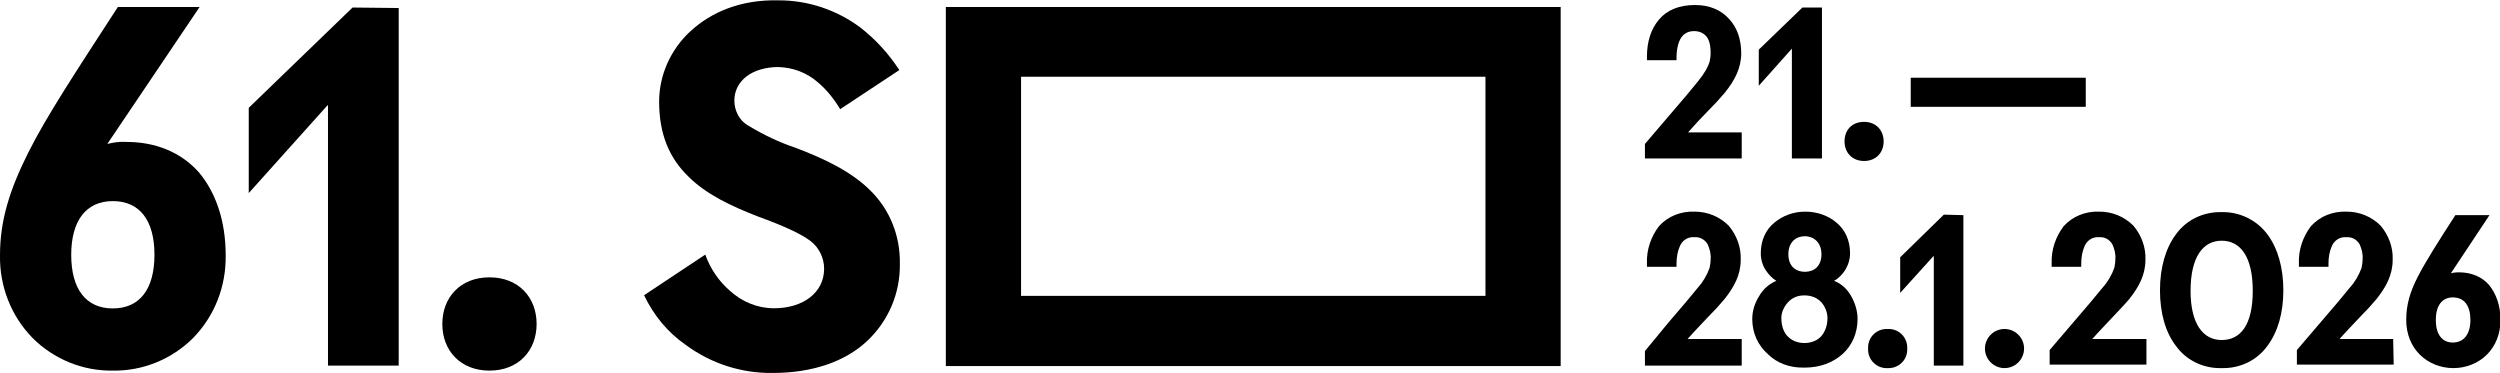
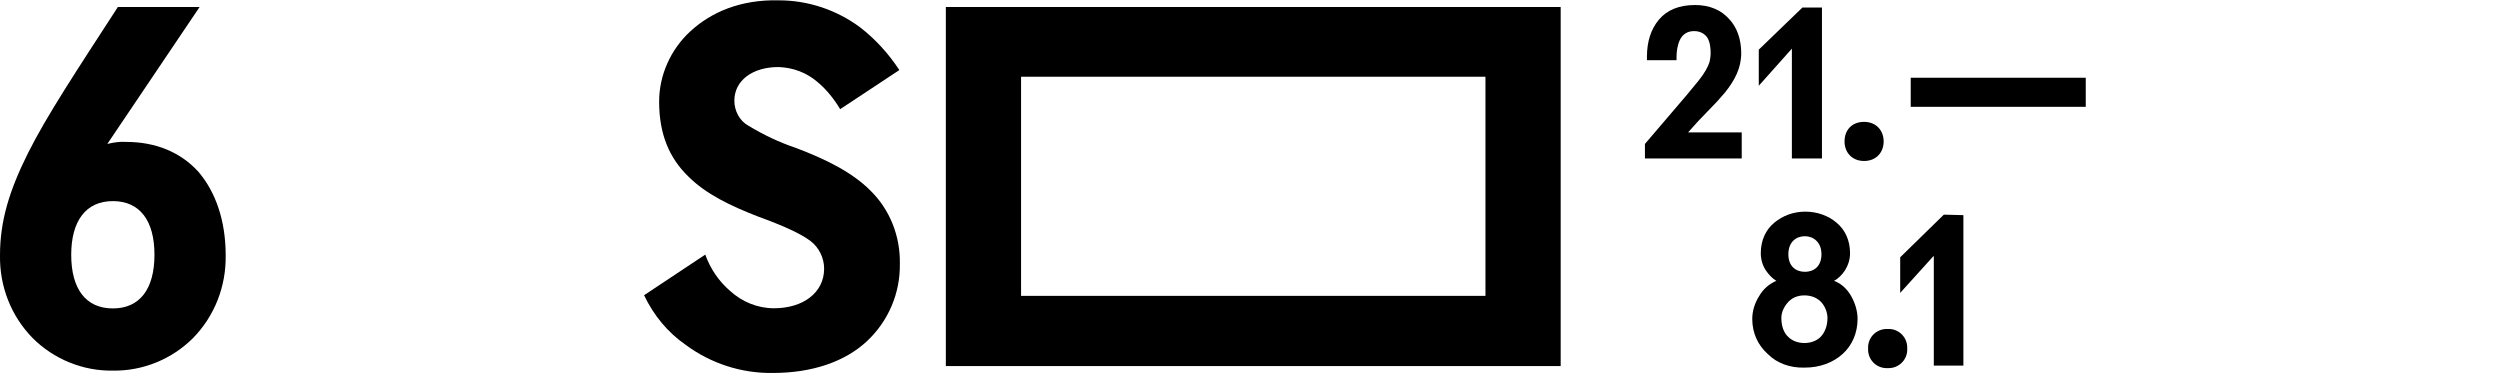
<svg xmlns="http://www.w3.org/2000/svg" version="1.1" id="Ebene_1" x="0px" y="0px" viewBox="0 0 498.5 74.4" style="enable-background:new 0 0 498.5 74.4;" xml:space="preserve">
  <g>
-     <path id="Pfad_1" d="M395.8,69.5c0,2.2,1.8,3.9,3.9,3.9c2.2,0,3.9-1.8,3.9-3.9c0-2.2-1.8-3.9-3.9-3.9   C397.5,65.6,395.8,67.4,395.8,69.5 M427.9,67.6h-10.7c1.4-1.6,2.8-3,4-4.3s2.4-2.5,3.4-3.7c1.9-2.4,3.2-4.8,3.2-7.8   c0.1-2.5-0.8-4.9-2.4-6.8c-1.8-1.8-4.2-2.8-6.8-2.8c-2.7-0.1-5.3,0.9-7.1,2.9c-1.6,2.1-2.5,4.7-2.4,7.4v0.7h5.9v-0.7   c0-1.2,0.2-2.4,0.7-3.5c0.5-1.1,1.6-1.8,2.8-1.7c1.1-0.1,2.1,0.4,2.7,1.4c0.4,0.9,0.7,1.9,0.6,3c0,0.6-0.1,1.1-0.2,1.7   c-0.5,1.4-1.3,2.8-2.3,3.9c-1.3,1.6-3.2,3.9-5.9,7l-4.7,5.5v2.9h19.3V67.6z M430.7,57.9c0,4.5,1.1,8.4,3.2,11.1   c2.1,2.9,5.5,4.5,9.1,4.4c3.6,0.1,7-1.5,9.1-4.4c2.1-2.8,3.2-6.6,3.2-11.1s-1.1-8.4-3.2-11.2c-2.1-2.8-5.5-4.5-9.1-4.4   c-3.6-0.1-7,1.5-9.1,4.4C431.8,49.5,430.7,53.4,430.7,57.9 M436.8,58c0-6.8,2.5-10,6.2-10c3.7,0,6.2,3.1,6.2,10s-2.5,9.8-6.2,9.8   C439.3,67.8,436.8,64.6,436.8,58 M477.2,67.6h-10.7c1.4-1.6,2.8-3,4-4.3c1.3-1.3,2.4-2.5,3.4-3.7c1.9-2.4,3.2-4.8,3.2-7.8   c0.1-2.5-0.8-4.9-2.4-6.8c-1.8-1.8-4.2-2.8-6.8-2.8c-2.7-0.1-5.3,0.9-7.1,2.9c-1.6,2.1-2.5,4.7-2.4,7.4v0.7h5.9v-0.7   c0-1.2,0.2-2.4,0.7-3.5c0.5-1.1,1.6-1.8,2.8-1.7c1.1-0.1,2.1,0.4,2.7,1.4c0.4,0.9,0.7,1.9,0.6,3c0,0.6-0.1,1.1-0.2,1.7   c-0.5,1.4-1.3,2.8-2.3,3.9c-1.3,1.6-3.2,3.9-5.9,7l-4.7,5.5v2.9h19.3L477.2,67.6z" />
    <path d="M372.5,69.5c-0.1,2.1,1.5,3.8,3.5,3.9c0.1,0,0.3,0,0.4,0c2.1,0.1,3.8-1.5,3.9-3.5c0-0.1,0-0.3,0-0.4   c0.1-2.1-1.5-3.8-3.5-3.9c-0.1,0-0.3,0-0.4,0c-2.1-0.1-3.8,1.5-3.9,3.5C372.5,69.3,372.5,69.4,372.5,69.5" />
    <polygon points="391.5,42.9 387.6,42.8 378.9,51.3 378.9,58.4 385.5,51.1 385.6,51.1 385.6,72.9 391.5,72.9  " />
    <g id="Gruppe_3" transform="translate(151.731 -15.532)">
      <path id="Pfad_3" d="M-23.3,74.4c1.9,4,4.7,7.4,8.3,9.9C-10,88-3.9,90,2.4,89.9c7.9,0,14.4-2.3,18.7-6.3c4.3-4,6.7-9.6,6.6-15.5    c0.1-5.5-2-10.8-5.9-14.6C18.2,49.9,13,47.3,6.9,45c-3.3-1.1-6.4-2.6-9.4-4.4c-1.8-1-2.8-3-2.8-5c0-4,3.6-6.7,8.8-6.7    c2.9,0.1,5.6,1.1,7.8,3c1.8,1.5,3.3,3.4,4.5,5.4l11.8-7.8c-2.1-3.2-4.7-6.1-7.8-8.5c-4.7-3.5-10.4-5.4-16.2-5.4    C-4.1,15.4-10,18-14.1,21.8c-3.9,3.6-6.2,8.7-6.2,14c0,6.6,2.1,11.3,5.8,14.9c3.6,3.6,8.5,5.9,13.9,8c5.2,1.9,8.5,3.4,10.5,4.9    c1.7,1.3,2.7,3.4,2.7,5.5c0,4.8-4.2,7.9-10,7.9c-3.3,0-6.4-1.3-8.8-3.5c-2.2-1.9-3.9-4.4-4.9-7.2L-23.3,74.4z" />
    </g>
    <path id="Pfad_5" d="M188.6,1.4h122.6V73H188.6V1.4z M203.6,59h92.6V15.3h-92.6L203.6,59z" />
    <g>
      <path id="Pfad_6" d="M39.8,1.4H23.5C15.2,14.2,9.3,23.1,5.6,30.5S0,44,0,50.9C-0.1,57.1,2.2,63,6.5,67.4c4.2,4.2,10,6.6,16,6.5    c6,0.1,11.8-2.3,16-6.5c4.3-4.4,6.6-10.3,6.5-16.5c0-6.9-2-12.6-5.4-16.6c-3.5-3.9-8.5-6-14.4-6c-1.3-0.1-2.5,0.1-3.8,0.4    L39.8,1.4z M14.2,50.8c0-6.7,2.9-10.7,8.3-10.7s8.3,3.9,8.3,10.7s-2.9,10.7-8.3,10.7S14.2,57.6,14.2,50.8" />
    </g>
    <path d="M352.5,70.6c-1.9-1.7-3.1-4.1-3.1-7c0-1.6,0.5-3.2,1.4-4.6c0.8-1.4,2-2.4,3.4-3c-0.7-0.4-1.5-1.2-2.1-2.1   c-0.6-0.9-1-2.1-1-3.4c0-2.6,1-4.7,2.7-6.1c1.7-1.4,3.8-2.2,6.2-2.2c2.3,0,4.6,0.8,6.2,2.2c1.7,1.4,2.7,3.5,2.7,6.1   c0,1.3-0.4,2.4-1,3.4c-0.6,0.9-1.4,1.7-2.2,2.1c1.4,0.5,2.6,1.6,3.4,3c0.8,1.4,1.3,3,1.3,4.6c0,2.8-1.1,5.3-3,7   c-1.9,1.7-4.5,2.7-7.5,2.7C356.9,73.4,354.3,72.4,352.5,70.6z M356.5,60.3c-0.8,0.9-1.3,2-1.3,3.1c0,1.8,0.6,3.1,1.4,3.8   c0.8,0.8,2,1.2,3.2,1.2c1.2,0,2.4-0.4,3.2-1.2c0.8-0.8,1.4-2.1,1.4-3.8c0-1-0.4-2.2-1.2-3.1c-0.8-0.9-2-1.4-3.4-1.4   S357.3,59.4,356.5,60.3z M363.2,50.7c0-2.4-1.6-3.6-3.3-3.6c-1.7,0-3.3,1.1-3.3,3.6c0,2.4,1.5,3.5,3.3,3.5   C361.7,54.2,363.2,53.1,363.2,50.7z" />
    <path d="M347.2,31.6H328v-2.9l4.7-5.5c2.7-3.1,4.6-5.4,5.9-7c1.3-1.6,2-2.9,2.3-3.9c0.1-0.5,0.2-1.1,0.2-1.7c0-1-0.1-2.1-0.6-3   c-0.5-0.8-1.4-1.4-2.7-1.4c-1.4,0-2.3,0.7-2.8,1.7c-0.5,1-0.7,2.3-0.7,3.4v0.7h-5.9v-0.7c0-3,0.8-5.5,2.4-7.4S334.8,1,338,1   c2.9,0,5.2,1,6.8,2.8c1.6,1.7,2.4,4.1,2.4,6.8c0,3-1.3,5.4-3.2,7.8c-1,1.2-2.1,2.4-3.4,3.7c-1.3,1.3-2.6,2.7-4,4.3h10.7V31.6z" />
    <path d="M363.3,31.6h-6V9.7h0l-6.6,7.4V9.9l8.7-8.4l3.9,0V31.6z" />
-     <path d="M79.5,72.9H65.4V21h-0.1L49.6,38.5v-17l20.7-20l9.2,0.1V72.9z" />
    <path d="M371.7,24.3c2.4,0,3.9,1.7,3.9,3.9s-1.5,3.9-3.9,3.9s-3.9-1.7-3.9-3.9S369.2,24.3,371.7,24.3z" />
    <rect x="381" y="15.5" width="34.9" height="5.8" />
-     <path d="M488.7,54.5c0.3-0.1,0.9-0.2,1.6-0.2c2.5,0,4.6,0.9,6,2.5c1.4,1.7,2.3,4.1,2.3,7c0,2.8-1,5.2-2.7,6.9   c-1.7,1.7-4.1,2.7-6.7,2.7s-5-1-6.7-2.7c-1.7-1.7-2.7-4.1-2.7-6.9c0-2.9,0.7-5.5,2.3-8.6c1.6-3.1,4-6.9,7.5-12.3h6.8L488.7,54.5z    M489.1,68.3c2.2,0,3.5-1.7,3.5-4.5c0-2.8-1.2-4.5-3.5-4.5c-2.2,0-3.4,1.7-3.4,4.5C485.7,66.6,486.9,68.3,489.1,68.3z" />
-     <path d="M347.2,67.6h-10.7c1.4-1.6,2.8-3,4-4.3c1.3-1.3,2.4-2.5,3.4-3.7c1.9-2.4,3.2-4.8,3.2-7.8c0.1-2.5-0.8-4.9-2.4-6.8   c-1.8-1.8-4.2-2.8-6.8-2.8c-2.7-0.1-5.3,0.9-7.1,2.9c-1.6,2.1-2.5,4.7-2.4,7.4v0.7h5.9v-0.7c0-1.2,0.2-2.4,0.7-3.5   c0.5-1.1,1.6-1.8,2.8-1.7c1.1-0.1,2.1,0.4,2.7,1.4c0.4,0.9,0.7,1.9,0.6,3c0,0.6-0.1,1.1-0.2,1.7c-0.5,1.4-1.3,2.8-2.3,3.9   c-1.3,1.6-3.2,3.9-5.9,7L328,70v2.9h19.3V67.6z" />
-     <path d="M88.2,64.6c0,5.3,3.6,9.3,9.4,9.3s9.4-4,9.4-9.3s-3.6-9.3-9.4-9.3S88.2,59.3,88.2,64.6" />
  </g>
</svg>